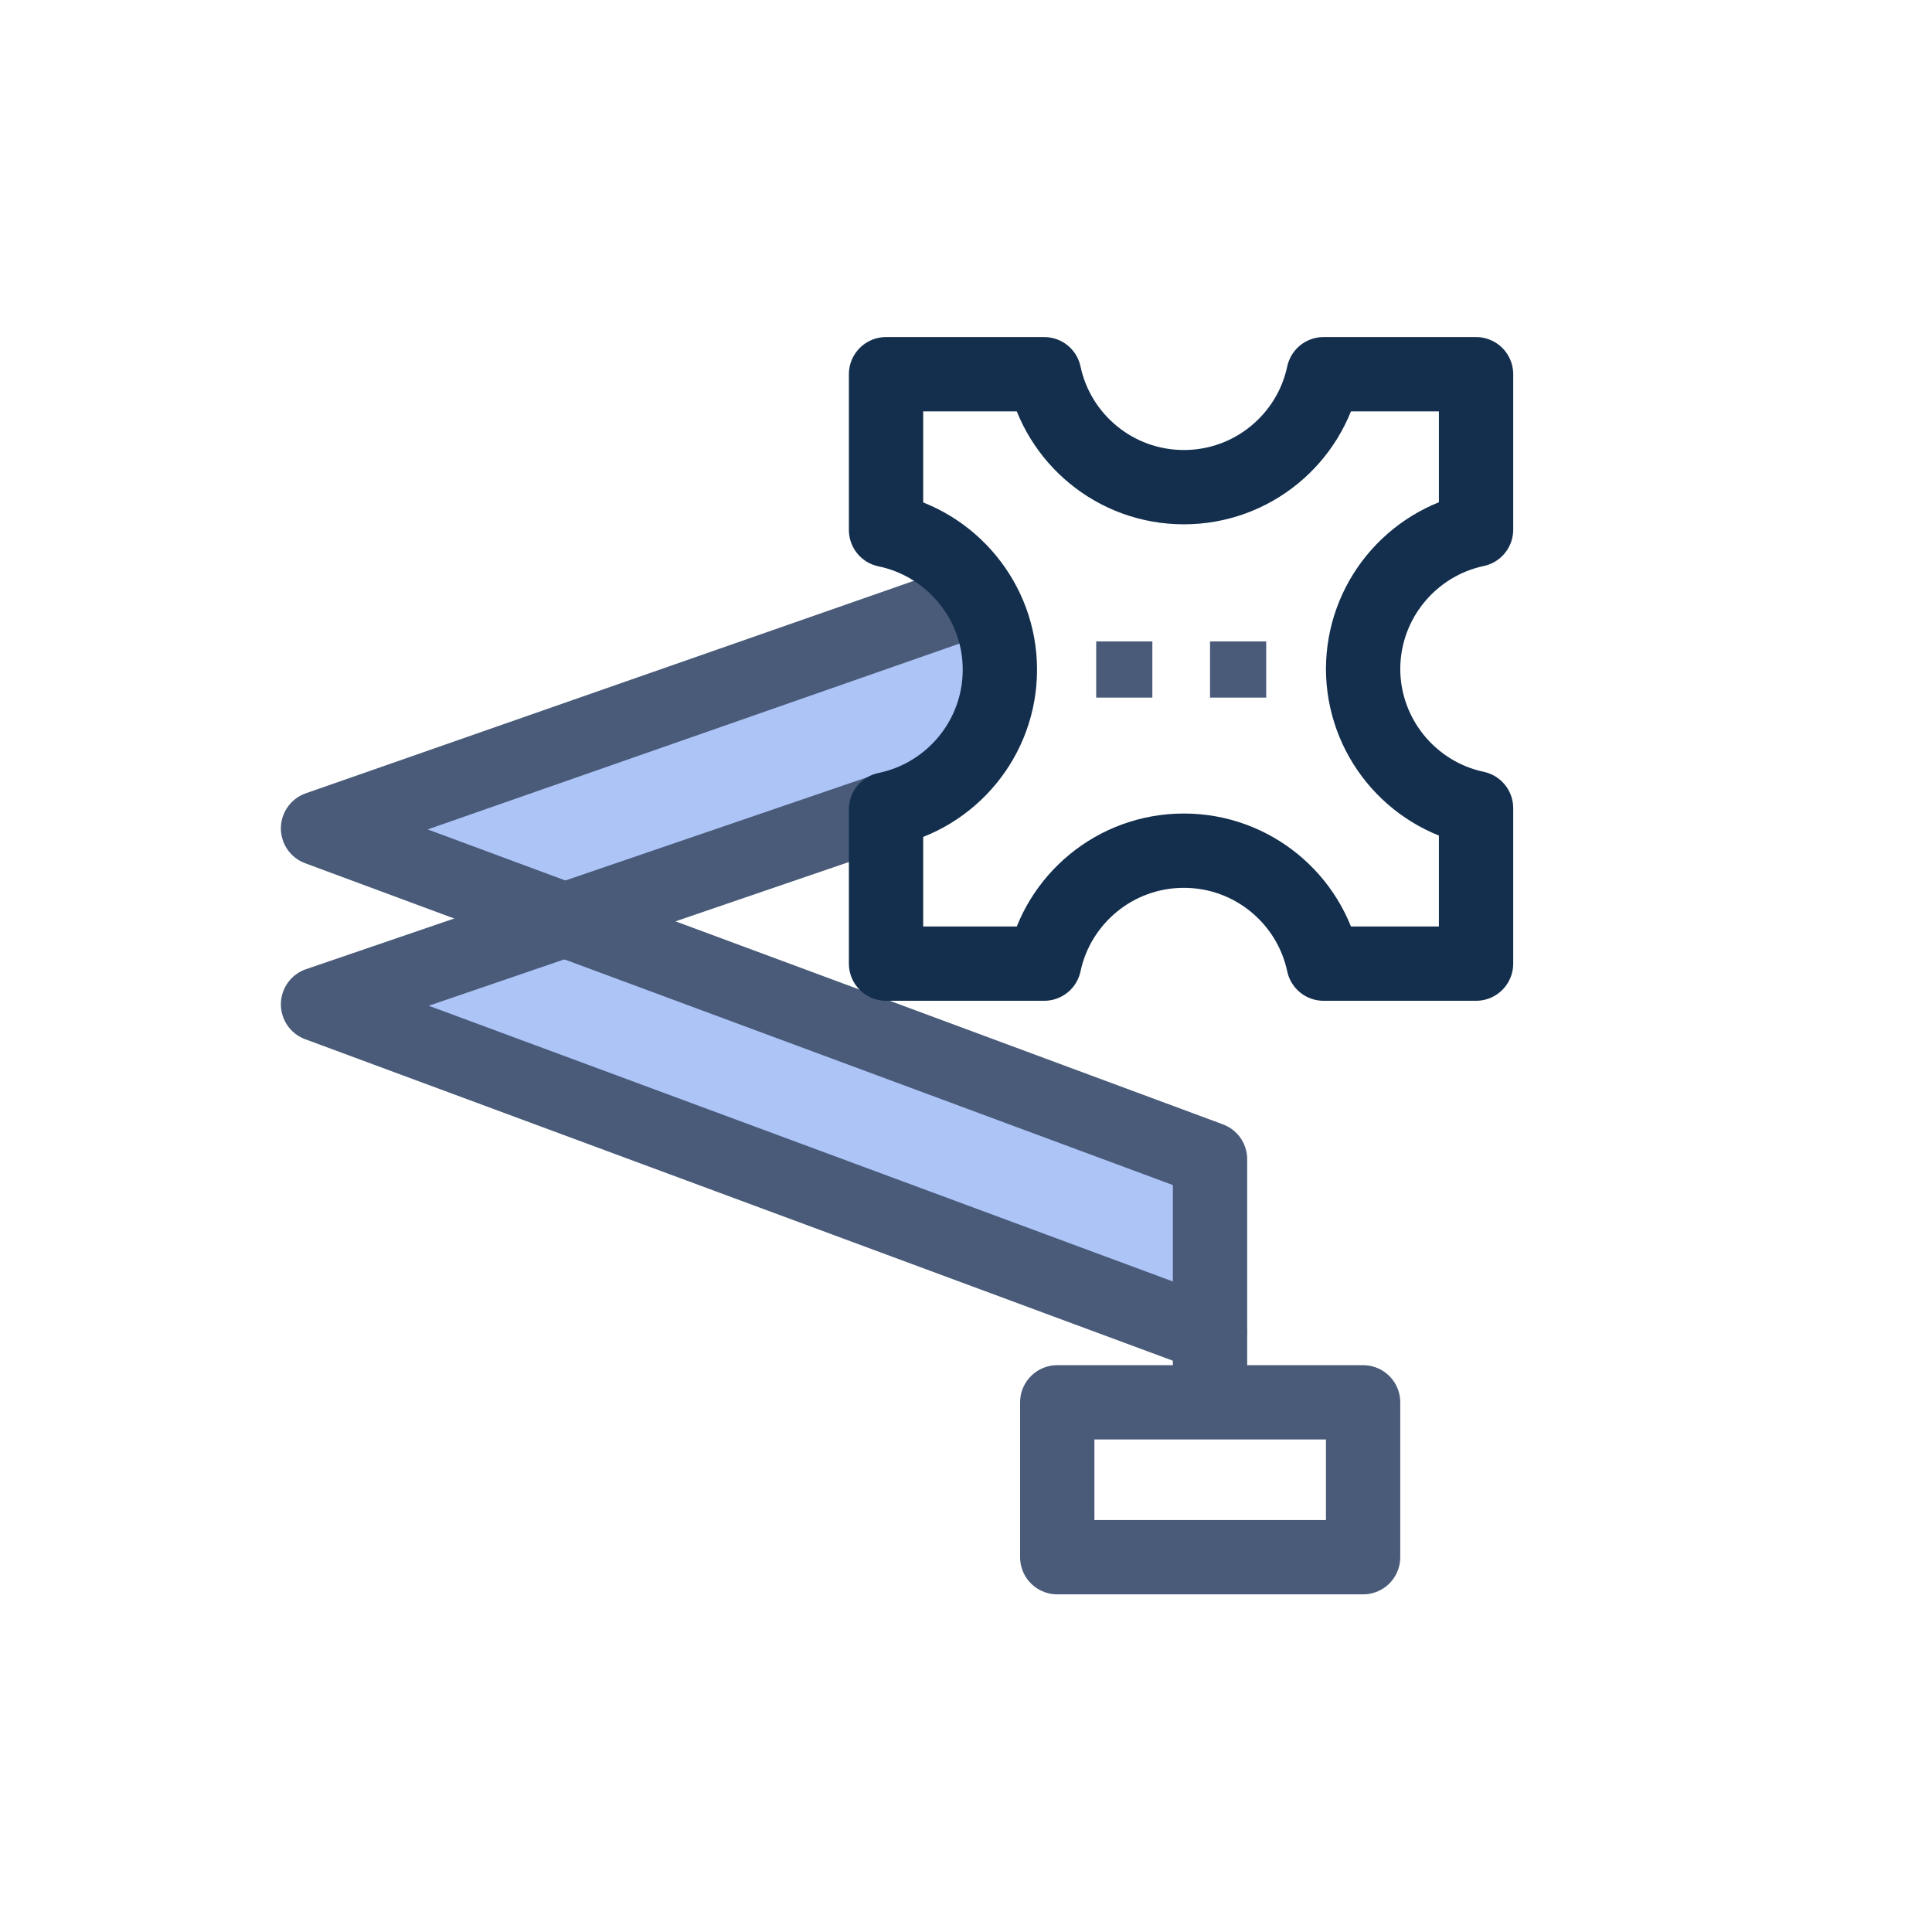
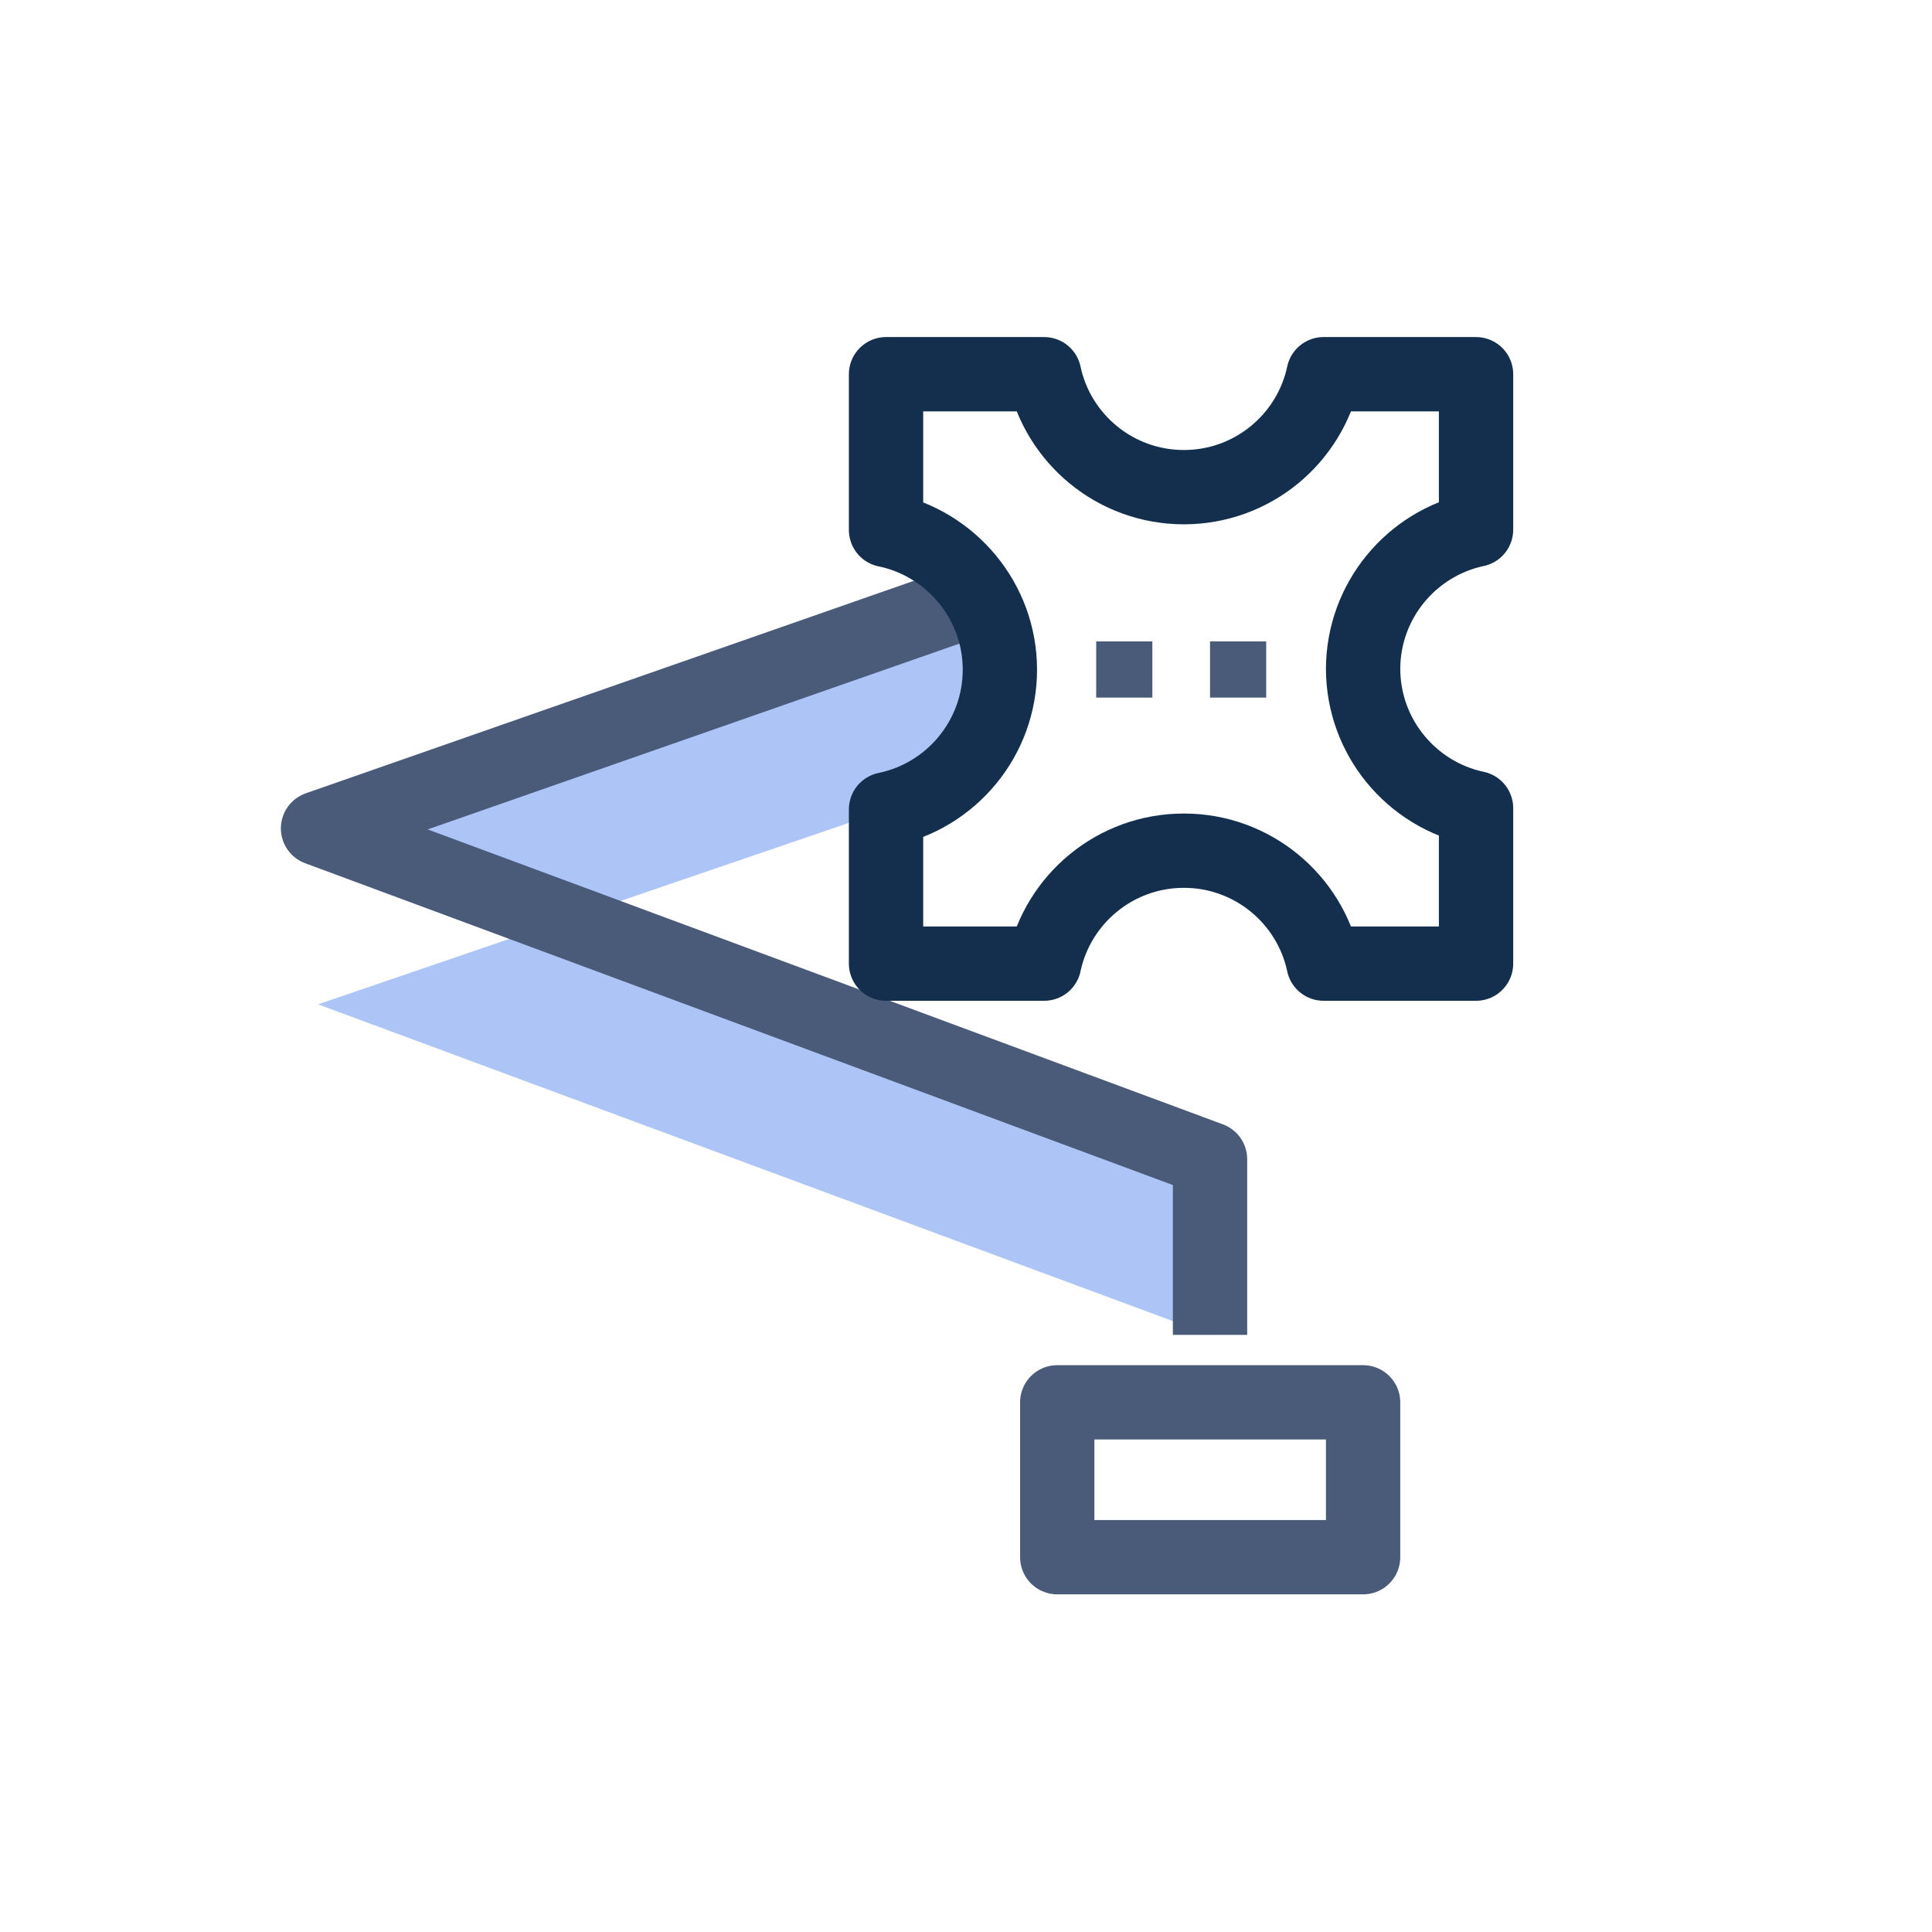
<svg xmlns="http://www.w3.org/2000/svg" viewBox="0 0 65 65" data-name="Layer 1" id="Layer_1">
  <defs>
    <style>
      .cls-1 {
        stroke: #495b79;
        stroke-width: 2.5px;
      }

      .cls-1, .cls-2 {
        fill: none;
        stroke-linejoin: round;
      }

      .cls-3 {
        fill: #495b79;
      }

      .cls-3, .cls-4 {
        stroke-width: 0px;
      }

      .cls-2 {
        stroke: #132f4d;
        stroke-width: 2.5px;
      }

      .cls-4 {
        fill: #adc4f7;
      }
    </style>
  </defs>
  <polygon points="40.71 44.91 40.71 38.99 19 30.95 10.7 33.79 40.71 44.91" class="cls-4" />
  <path d="M33.65,22.55c0-.9-.25-1.74-.68-2.46l-22.27,7.78,8.31,3.08,10.82-3.7c2.18-.45,3.83-2.39,3.83-4.7Z" class="cls-4" />
  <g>
    <g>
      <rect height="1.89" width="1.89" y="21.58" x="36.88" class="cls-3" />
      <rect height="1.89" width="1.89" y="21.58" x="40.71" class="cls-3" />
    </g>
    <polyline points="33.65 19.85 10.7 27.87 40.71 39 40.71 44.91" class="cls-1" />
-     <polyline points="29.82 27.25 10.7 33.79 40.71 44.91 40.71 48.37" class="cls-1" />
    <rect height="5.21" width="10.29" y="47.18" x="35.57" class="cls-1" />
    <path d="M45.86,22.52c0-2.31,1.63-4.24,3.8-4.7v-5.23h-5.13c-.46,2.17-2.39,3.8-4.7,3.8s-4.24-1.63-4.7-3.8h-5.32v5.24c2.18.45,3.83,2.39,3.83,4.7s-1.64,4.25-3.83,4.7v5.19h5.32c.46-2.17,2.39-3.8,4.7-3.8s4.24,1.63,4.7,3.8h5.13v-5.23c-2.17-.46-3.8-2.39-3.8-4.7Z" class="cls-2" />
  </g>
</svg>